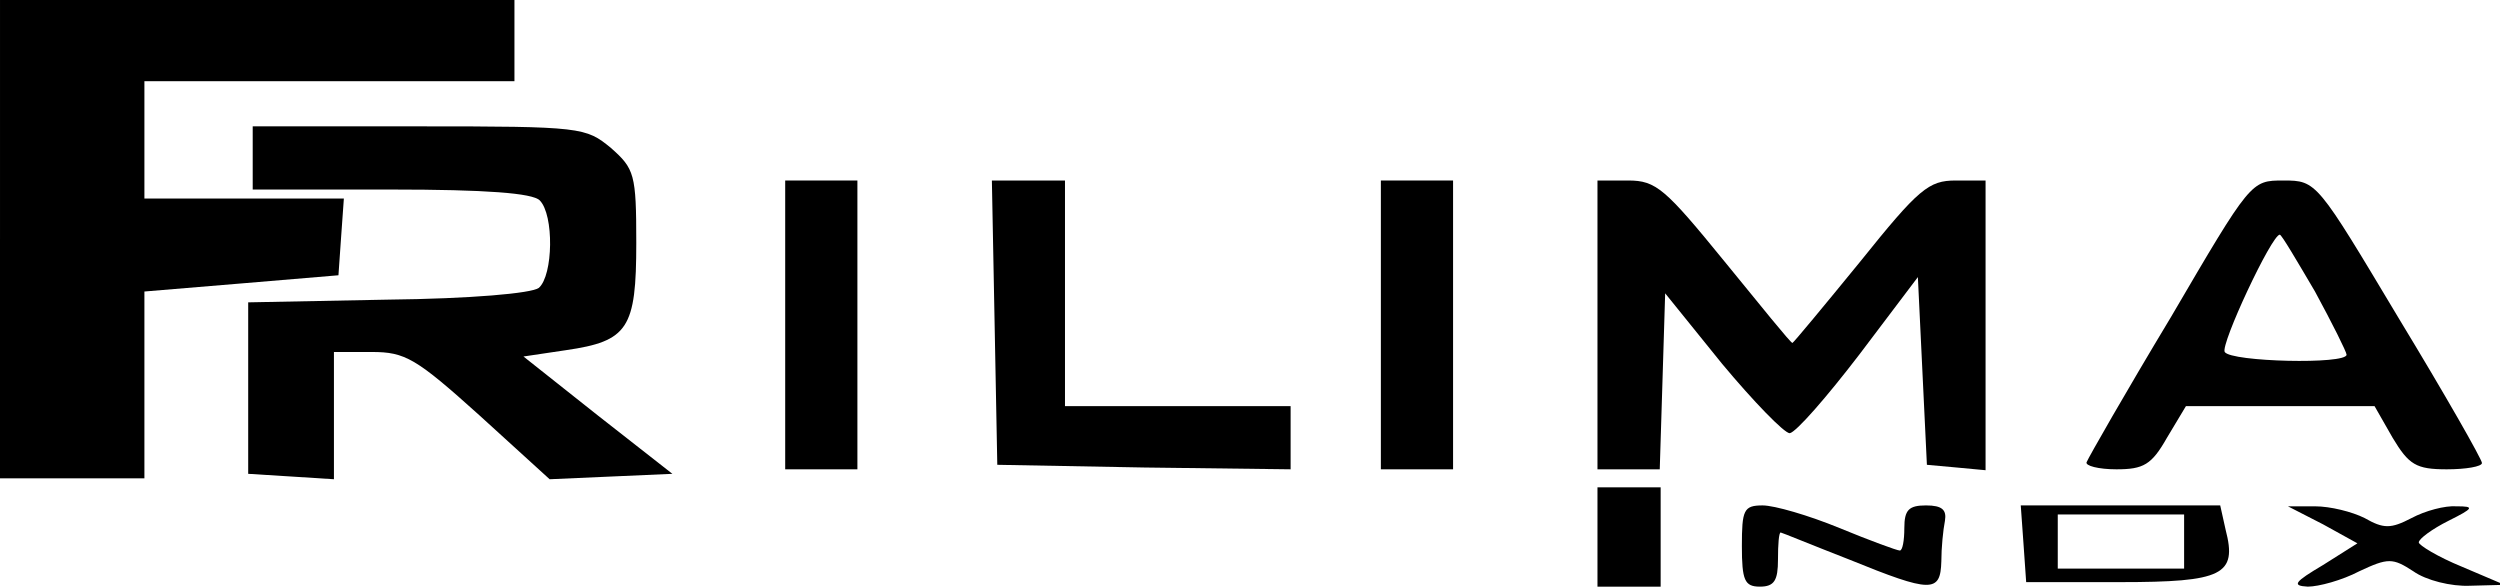
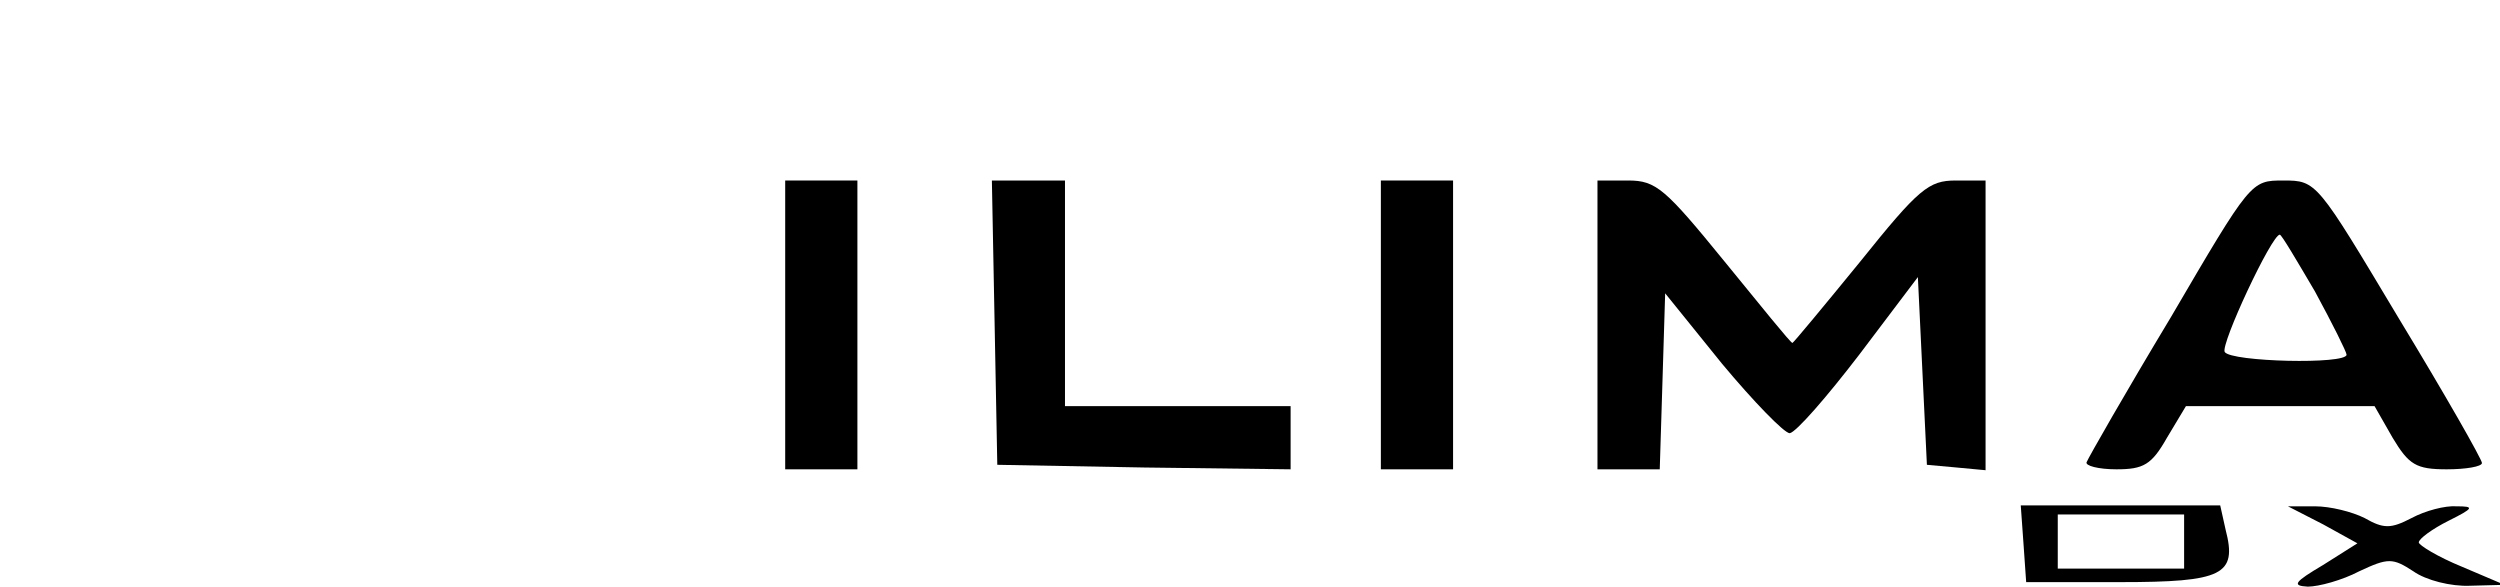
<svg xmlns="http://www.w3.org/2000/svg" version="1.0" width="277pt" height="65pt" viewBox="0 0 277 65" preserveAspectRatio="xMidYMid meet">
  <g transform="translate(0,65) scale(0.1,-0.1)" fill="#000000" stroke="none">
-     <path d="M0 385 l0 -265 80 0 80 0 0 104 0 103 108 9 107 9 3 43 3 42 -110 0 -111 0 0 65 0 65 205 0 205 0 0 45 0 45 -285 0 -285 0 0 -265z" />
-     <path d="M280 475 l0 -35 153 0 c106 0 157 -4 165 -12 16 -16 15 -83 -1 -97 -8 -6 -75 -12 -168 -13 l-154 -3 0 -95 0 -95 48 -3 47 -3 0 70 0 71 42 0 c37 0 49 -7 119 -70 l78 -71 68 3 68 3 -83 65 -82 65 47 7 c69 10 78 24 78 119 0 76 -2 82 -28 105 -28 23 -32 24 -213 24 l-184 0 0 -35z" />
-     <path d="M870 290 l0 -160 40 0 40 0 0 160 0 160 -40 0 -40 0 0 -160z" />
+     <path d="M870 290 l0 -160 40 0 40 0 0 160 0 160 -40 0 -40 0 0 -160" />
    <path d="M1102 293 l3 -158 163 -3 162 -2 0 35 0 35 -125 0 -125 0 0 125 0 125 -40 0 -41 0 3 -157z" />
    <path d="M1530 290 l0 -160 40 0 40 0 0 160 0 160 -40 0 -40 0 0 -160z" />
    <path d="M1770 290 l0 -160 35 0 34 0 3 97 3 98 63 -78 c35 -42 69 -77 75 -77 7 1 41 40 77 87 l65 86 5 -104 5 -104 33 -3 32 -3 0 160 0 161 -33 0 c-30 0 -41 -9 -106 -90 -40 -49 -74 -90 -75 -90 -2 0 -35 41 -75 90 -66 81 -76 90 -107 90 l-34 0 0 -160z" />
    <path d="M2405 298 c-50 -83 -91 -155 -93 -160 -2 -4 13 -8 33 -8 30 0 39 5 56 35 l21 35 104 0 105 0 20 -35 c18 -30 26 -35 60 -35 21 0 39 3 39 7 0 4 -41 76 -92 160 -91 152 -91 153 -128 153 -36 0 -36 0 -125 -152z m160 29 c19 -35 35 -67 35 -70 0 -11 -128 -8 -135 3 -5 8 52 130 61 130 2 0 19 -29 39 -63z" />
-     <path d="M1770 55 l0 -55 35 0 35 0 0 55 0 55 -35 0 -35 0 0 -55z" />
-     <path d="M1930 45 c0 -38 3 -45 20 -45 16 0 20 7 20 30 0 17 1 30 3 30 1 0 35 -14 76 -30 91 -37 101 -37 102 -2 0 15 2 35 4 45 2 12 -3 17 -21 17 -19 0 -24 -5 -24 -25 0 -14 -2 -25 -5 -25 -3 0 -33 11 -67 25 -34 14 -72 25 -85 25 -21 0 -23 -5 -23 -45z" />
    <path d="M2242 48 l3 -43 104 0 c114 0 130 8 117 58 l-6 27 -111 0 -110 0 3 -42z m178 2 l0 -30 -70 0 -70 0 0 30 0 30 70 0 70 0 0 -30z" />
    <path d="M2574 69 l38 -21 -38 -24 c-32 -19 -35 -23 -17 -24 12 0 38 7 57 17 32 15 37 15 60 0 14 -10 42 -17 63 -16 l38 1 -47 20 c-27 11 -48 24 -48 27 0 4 15 15 33 24 28 14 29 16 9 16 -13 1 -35 -5 -50 -13 -23 -12 -31 -12 -52 0 -14 7 -38 13 -55 13 l-30 0 39 -20z" />
  </g>
</svg>